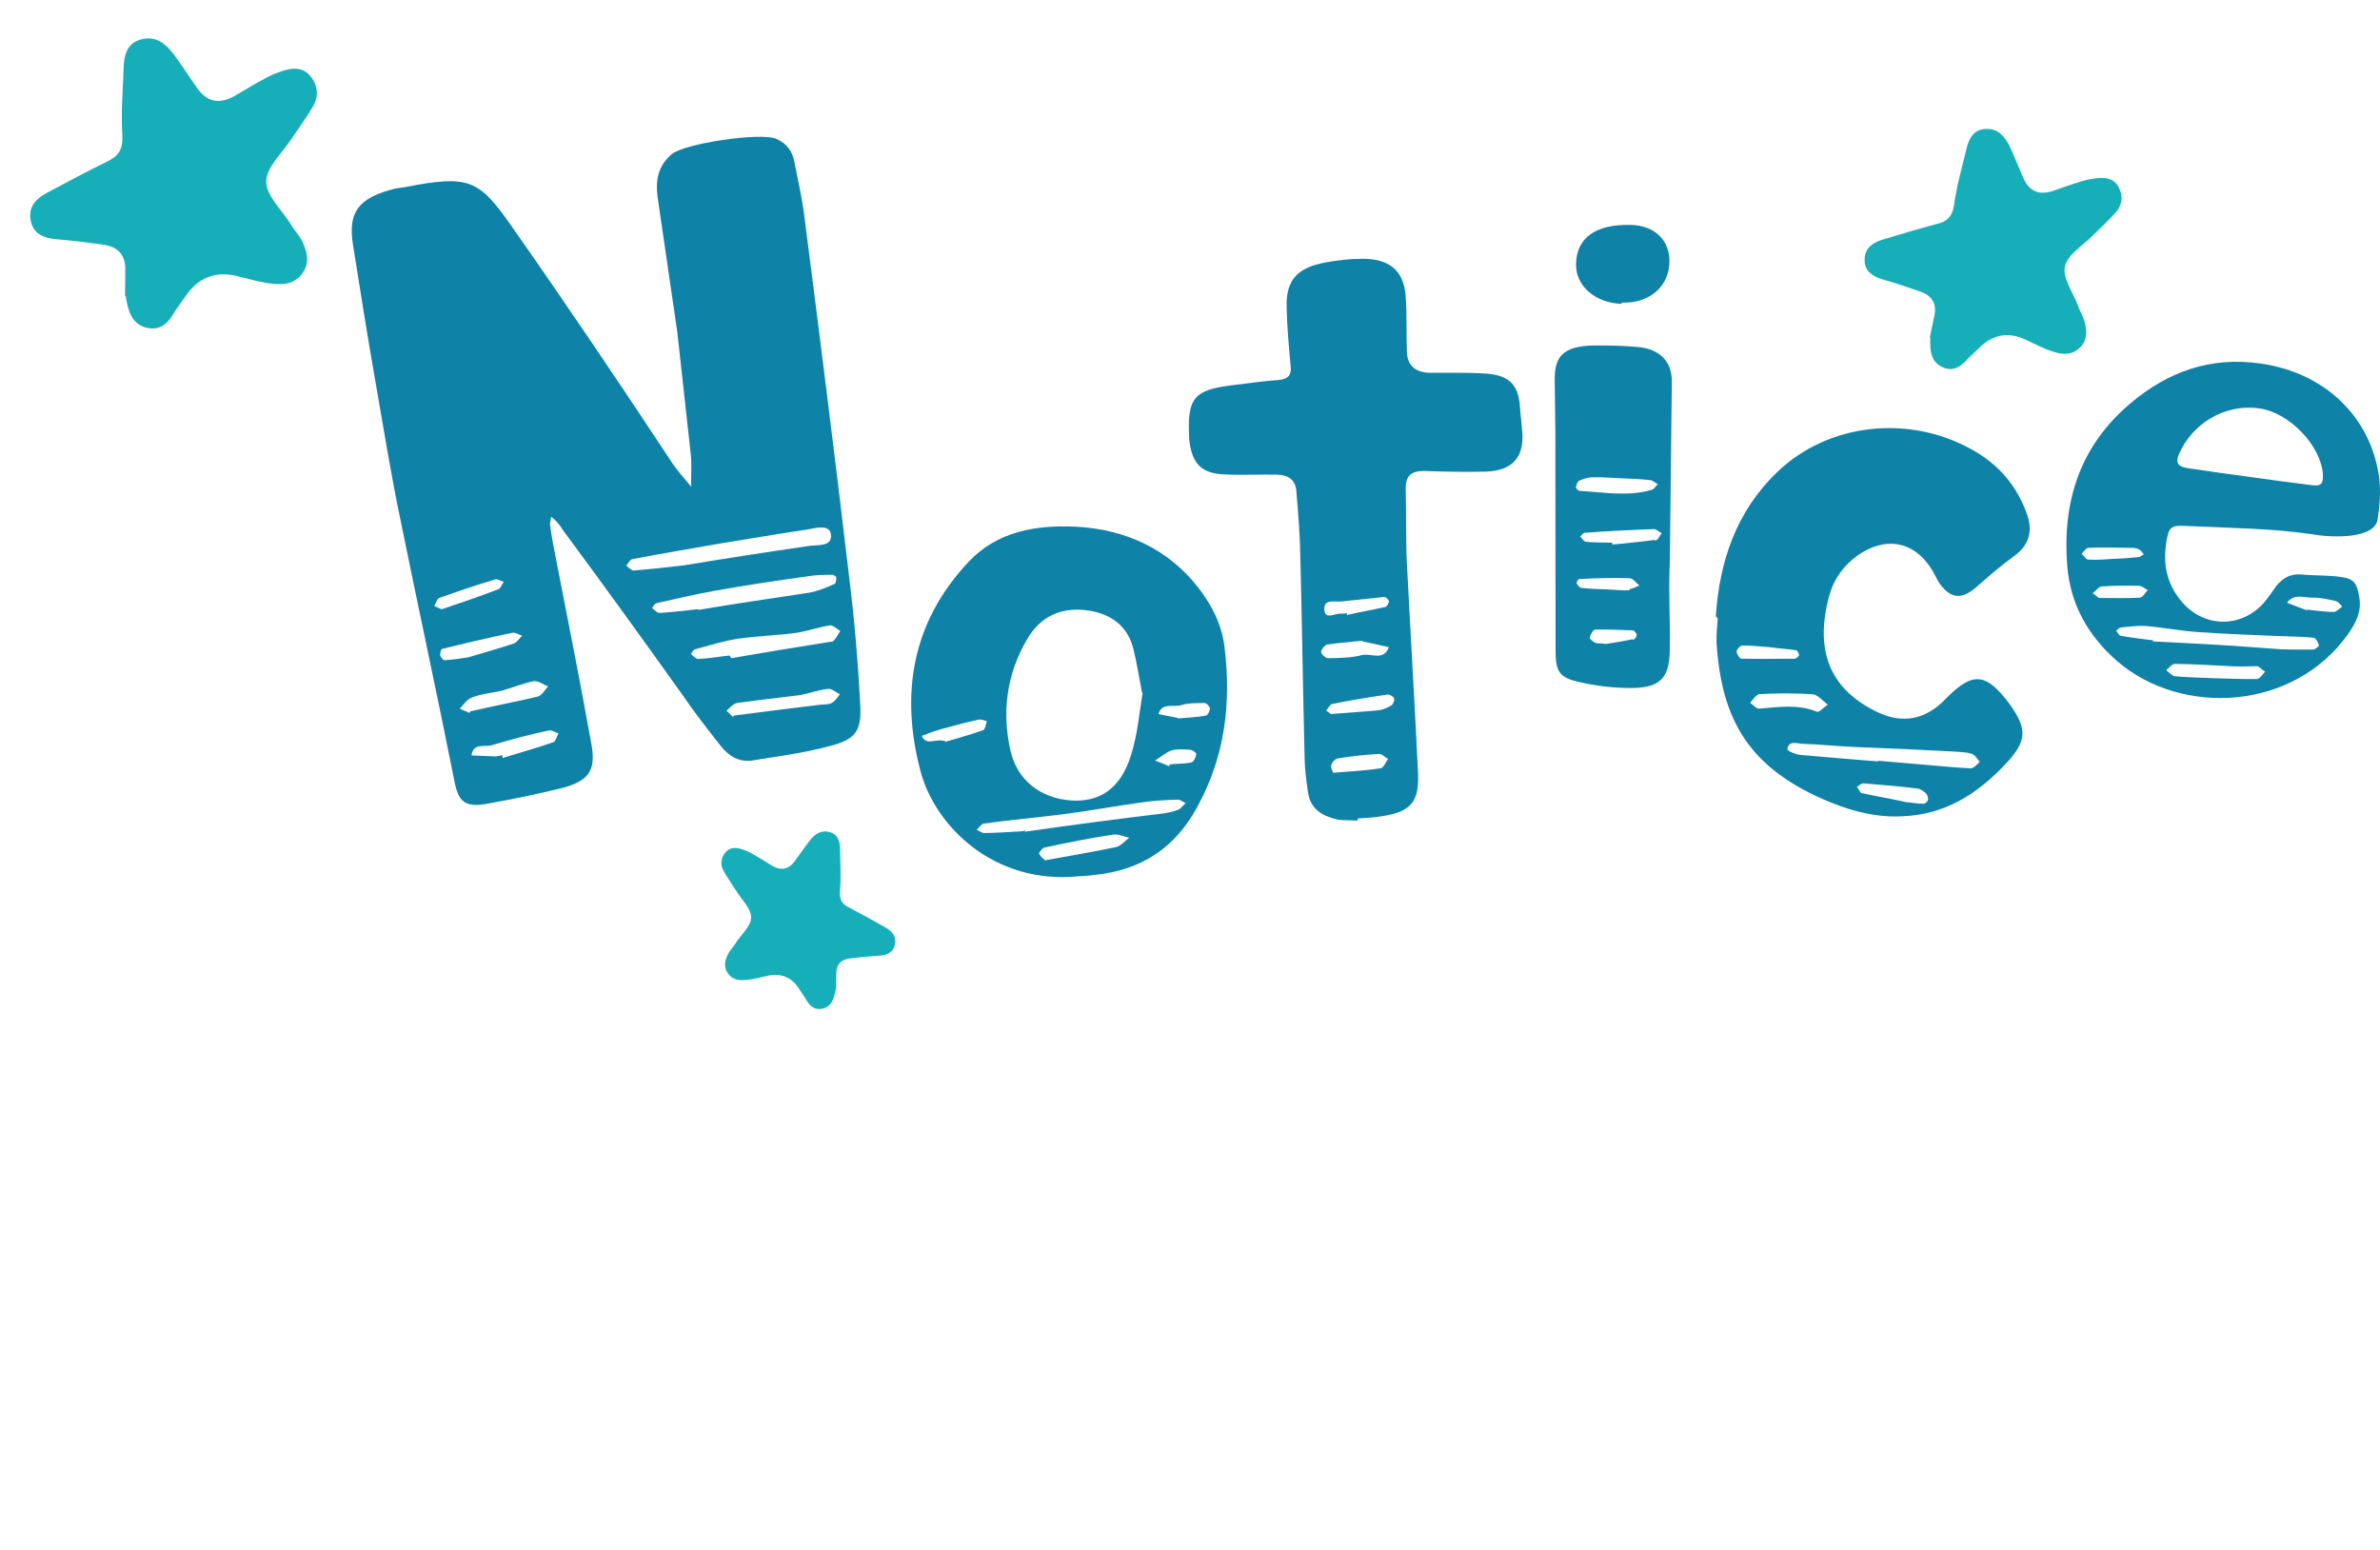
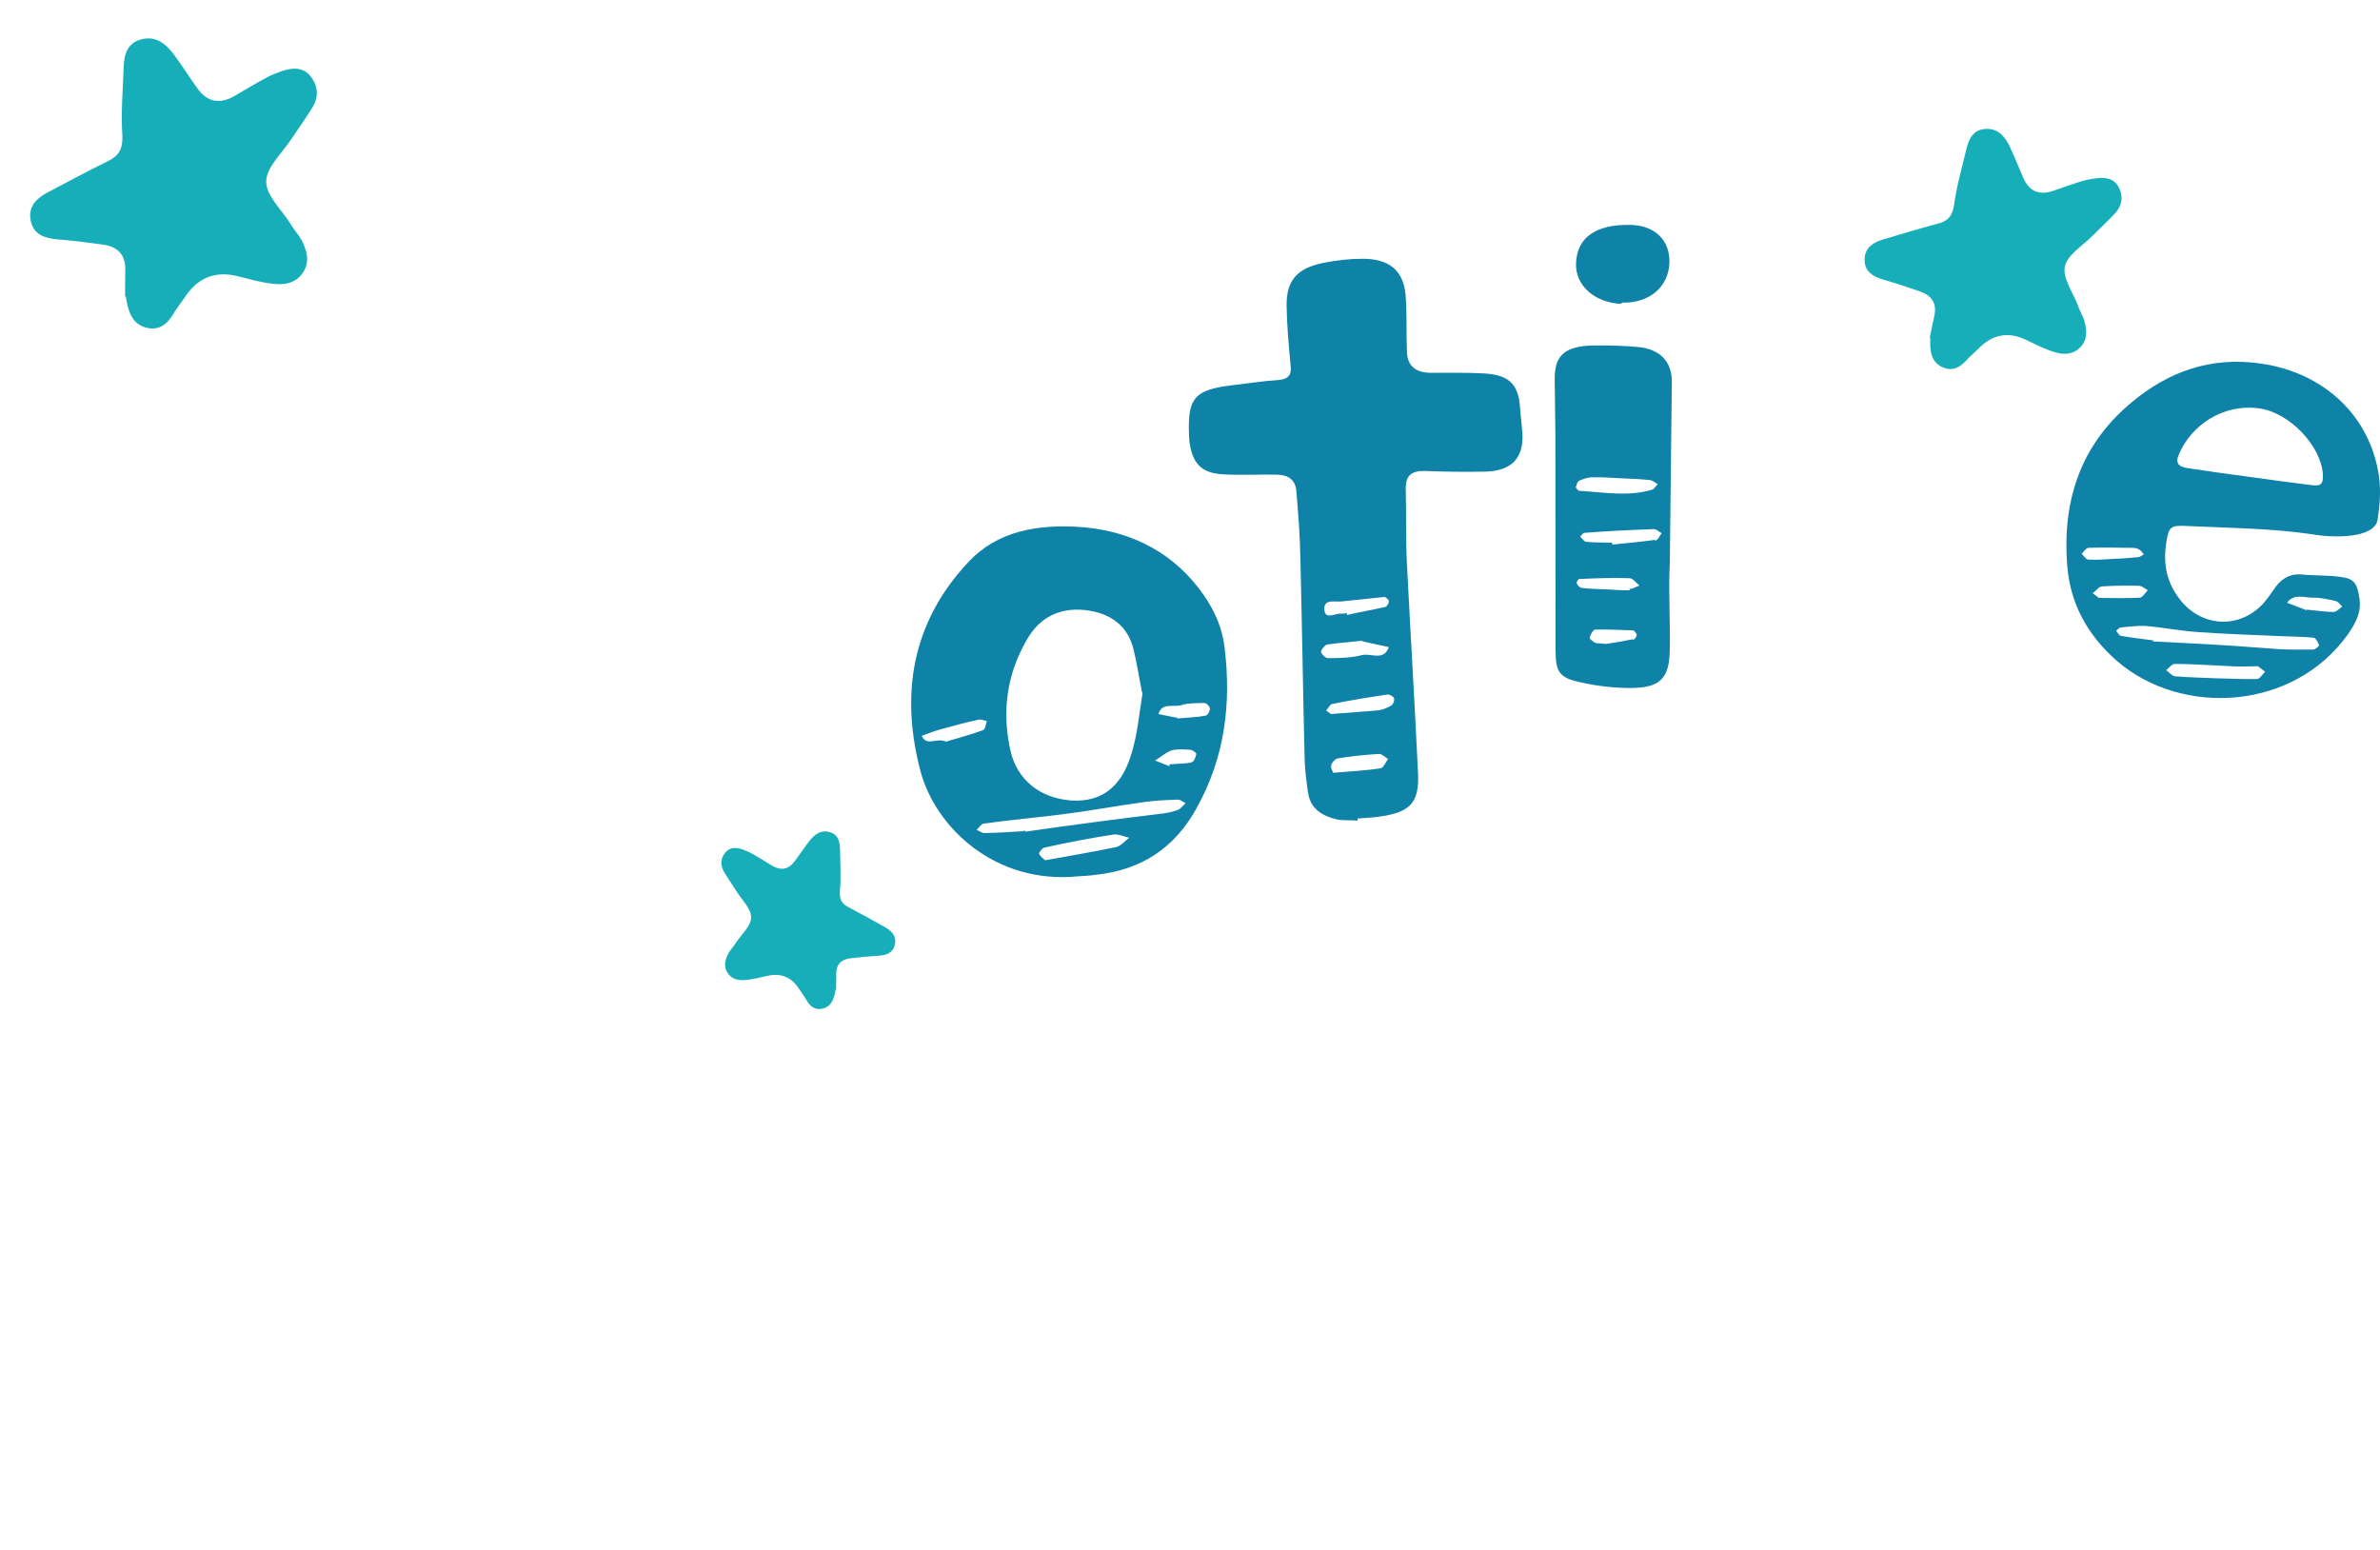
<svg xmlns="http://www.w3.org/2000/svg" id="b" data-name="Layer_2" width="469.362" height="305.563" viewBox="0 0 469.362 305.563">
  <g id="c" data-name="Layer_6">
    <g>
      <g>
-         <path d="M153.054,27.362c2.177.935,3.283,2.539,3.644,4.777.609,3.209,1.371,6.404,1.817,9.628,3.085,23.988,6.117,47.982,8.962,72.135,1.02,8.281,1.733,16.589,2.163,24.921.318,5.366-.856,7.017-6.282,8.368-4.845,1.301-9.893,1.942-14.923,2.757-2.732.43-4.776-.909-6.314-2.872-2.563-3.271-5.144-6.534-7.467-9.964-7.603-10.643-15.232-21.234-23.03-31.754-.542-.641-.954-1.442-1.498-2.083-.375-.52-.882-.881-1.409-1.381-.076.58-.302,1.181-.226,1.742.319,2.381.788,4.743,1.256,7.104,2.359,11.947,4.694,23.898,6.863,35.871.972,5.149-.36,7.31-5.592,8.74-5.108,1.274-10.245,2.301-15.397,3.223-4.023.61-5.245-.624-5.998-4.513-3.414-17.204-7.16-34.356-10.645-51.547-1.862-8.863-3.278-17.797-4.844-26.706-1.612-9.189-3.073-18.401-4.532-27.614-1.02-6.416,1.133-9.207,8.321-11.009.635-.095,1.269-.191,1.903-.285,12.6-2.426,14.524-1.649,21.081,7.724,10.697,15.252,21.081,30.631,31.296,46.112,1.135,1.862,2.702,3.535,4.114,5.228-.081-2.124.14-4.281-.092-6.388-.882-8.007-1.765-16.015-2.647-24.022-1.305-9.003-2.618-18.005-3.937-27.007-.343-3.09.151-5.849,2.803-8.126,2.5-2.148,17.596-4.37,20.61-3.057ZM92.301,129.631c-.021-.14-.042-.279-.063-.419.022.14.042.279.063.419,3.029-.883,6.062-1.756,9.08-2.757.571-.224,1.062-1.008,1.593-1.51-.63-.197-1.3-.673-1.892-.589-4.69.953-9.352,2.074-14.006,3.222,0,0-.334.767-.269,1.185.065.42.614,1.049.909,1.004,1.641-.11,3.259-.356,4.879-.599-.098.015-.196.029-.294.044ZM87.226,120.11c3.9-1.312,7.511-2.562,11.113-3.936.426-.204.624-.946,1.011-1.43-.636-.195-1.312-.669-1.739-.464-3.795,1.118-7.415,2.372-11.024,3.64-.425.208-.593,1.092-.973,1.58.488.211.976.421,1.465.633.049-.008.099-.015.148-.023ZM92.708,140.289c5.191-1.213,9.408-1.963,13.444-2.955.712-.242,1.307-1.323,1.962-1.984-.936-.299-1.953-1.157-2.832-1.034-2.18.448-4.299,1.322-6.453,1.922-1.883.417-3.807.559-5.645,1.264-1.003.293-1.732,1.405-2.502,2.238.963.425,1.921.851,1.922.851.034-.101.069-.201.103-.302ZM99.069,149.057c.021.14.041.28.062.419,3.393-1.07,6.812-1.985,10.053-3.146.416-.2.591-1.08.95-1.7-.62-.201-1.279-.68-1.861-.599-3.742.804-7.459,1.766-11.15,2.885-1.409.494-3.797-.575-4.14,2.051,1.491.059,2.982.121,4.472.185.455.076,1.015-.15,1.594-.235.007.047.014.093.021.14ZM159.393,107.676c1.784-.309,4.853.267,4.465-2.393-.325-1.958-3.129-1.139-4.766-.843-5.526.797-11.032,1.773-16.543,2.645-5.946,1.06-11.9,2.024-17.827,3.17-.448.054-.811.811-1.208,1.287.499.366,1.033,1.013,1.48.958,3.3-.258,6.581-.643,9.866-1.015,8.162-1.351,16.34-2.621,24.532-3.808ZM137.805,120.254c7.214-1.232,14.456-2.259,21.695-3.363,1.77-.307,3.5-1.033,5.087-1.742.285-.167.372-.884.334-1.307-.012-.141-.497-.523-.795-.496-1.65.006-3.303.015-4.928.309-6.081.853-12.153,1.751-18.202,2.835-3.835.701-7.649,1.561-11.457,2.439-.445.053-.676.65-.938.966.495.368,1.023,1.017,1.467.964,2.536-.158,5.054-.447,7.573-.728.055.041.11.083.164.124ZM144.226,129.788c6.424-1.115,12.858-2.179,19.303-3.191.295-.027.737-.067.872-.221.539-.616.919-1.36,1.311-1.962-.628-.37-1.442-1.148-2.034-1.094-2.204.342-4.365,1.112-6.566,1.465-3.823.509-7.835.631-11.656,1.177-2.788.437-5.526,1.305-8.277,2.043-.441.049-.673.645-.935.959.489.371,1.011,1.024,1.451.974,2.074-.092,4.116-.458,6.177-.68.118.177.236.353.354.53ZM144.703,141.108c6.393-.83,11.774-1.506,17.156-2.151.73-.069,1.618-.008,2.175-.343.704-.348,1.078-1.092,1.612-1.707-.769-.357-1.576-1.134-2.308-1.067-1.902.175-3.747.917-5.634,1.241-4.077.535-8.165.952-12.237,1.53-.875.093-1.513,1.016-2.197,1.517.659.638,1.318,1.279,1.318,1.278.038-.099.077-.198.115-.297Z" fill="#0f82a8" />
        <path d="M212.599,172.805c-16.432,1.619-28.094-9.711-31.047-20.651-3.999-15.094-1.871-29.36,9.518-41.421,5.695-6.023,13.379-7.239,21.109-6.871,9.872.509,18.274,4.466,24.154,12.04,2.738,3.543,4.669,7.37,5.179,11.857,1.339,11.097.016,21.622-5.503,31.549-4.318,7.893-10.917,12.25-19.908,13.194-1.247.187-2.499.251-3.752.316.084-.004.167-.009.251-.013ZM186.508,146.265c2.142-.659,4.799-1.347,7.318-2.267.504-.159.568-1.165.783-1.806-.522-.091-1.19-.422-1.697-.262-2.548.548-5.083,1.229-7.486,1.908-1.265.345-2.394.806-3.647,1.278.932,2.059,2.74.417,4.591,1.034.046.039.092.077.137.115ZM202.112,163.634c.008.125.016.25.023.374,9.043-1.302,18.107-2.5,27.193-3.592,1.008-.163,2.015-.325,3.016-.735.624-.272.982-.909,1.478-1.302-.516-.233-1.04-.715-1.547-.697-2.284.08-4.567.167-6.84.51-5.307.717-10.592,1.72-15.887,2.384-5.169.657-10.347,1.099-15.506,1.824-.506.035-.96.817-1.439,1.226.522.214,1.062.679,1.566.645,2.533-.046,5.183-.217,7.708-.372.079-.088.158-.177.237-.265ZM225.191,136.434c-.652-3.351-1.015-5.839-1.638-8.315-1.108-4.832-4.753-7.311-9.637-7.823-5.014-.505-8.856,1.465-11.349,5.744-4.042,6.876-4.976,14.207-3.348,21.742,1.284,6.057,5.963,9.643,12.087,10.07,5.612.33,9.672-2.35,11.704-8.818,1.359-4.186,1.692-8.703,2.32-12.357-.047-.082-.093-.163-.139-.245ZM206.009,169.664c4.864-.908,9.489-1.646,13.986-2.603,1.001-.171,1.838-1.209,2.693-1.872-1.019-.206-2.183-.78-3.186-.608-4.643.715-9.148,1.576-13.637,2.587-.371.146-1.074,1.065-.941,1.182.288.609.813.955,1.211,1.307-.042.003-.084.005-.125.007ZM230.625,150.737c1.91-.194,3.191-.112,4.331-.399.507-.141.861-1.028.97-1.657-.008-.25-.795-.851-1.307-.833-1.156-.087-2.439-.168-3.582.123-1.138.416-2.128,1.329-3.253,1.997,1.169.455,2.335.913,2.855,1.144-.005-.125-.009-.25-.014-.375ZM232.228,141.674c2.438-.209,3.983-.257,5.518-.553.387-.012.875-.901.86-1.401-.011-.375-.676-1.106-1.064-1.094-1.546.047-3.099-.029-4.503.394-1.527.551-3.895-.613-4.578,1.79,1.56.316,3.115.637,3.762.74.001.042.003.083.004.125Z" fill="#0f82a8" />
        <path d="M267.745,161.827c-1.43-.134-2.858.017-4.147-.255-2.865-.682-5.172-2.065-5.646-5.31-.316-2.257-.637-4.515-.667-6.775-.326-13.14-.505-26.283-.838-39.423-.061-4.38-.422-8.757-.787-13.133q-.198-3.247-3.83-3.331c-3.481-.08-6.956.136-10.441-.056-4.089-.176-5.956-1.81-6.683-5.606-.18-.843-.204-1.69-.232-2.537-.217-6.917,1.109-8.532,8.455-9.425,3.06-.357,6.121-.844,9.189-1.038,1.992-.174,2.594-1.031,2.416-2.724-.367-3.952-.738-7.904-.8-11.861-.081-5.085,2.065-7.53,7.527-8.575,2.341-.447,4.84-.746,7.344-.756,5.32-.018,8.132,2.257,8.582,7.062.3,3.675.134,7.49.276,11.307q.141,4.101,4.75,4.122c3.382.023,6.763-.082,10.141.11,5.071.219,7.033,1.964,7.396,6.493.114,1.84.382,3.683.493,5.523.201,4.671-2.124,7.158-7.119,7.359-4.088.077-8.17.033-12.255-.133-2.573-.014-3.635.974-3.642,3.376.134,5.089-.03,10.175.253,15.264.701,13.711,1.524,27.282,2.173,40.994.258,5.658-1.476,7.615-7.195,8.464-1.573.284-3.145.289-4.717.438,0,.141.001.283.002.424ZM268.6,126.349c-2.794.295-4.856.453-6.913.755-.44.145-1.166,1.001-1.161,1.426.006.424.895,1.262,1.335,1.258,2.202-.021,4.55-.038,6.751-.612,1.763-.431,4.26,1.261,5.288-1.565-1.911-.425-3.826-.844-5.152-1.121-.049-.047-.098-.094-.148-.141ZM265.619,120.853c0,.142.001.283.003.424,2.511-.581,5.024-1.014,7.54-1.58.296,0,.74-.707.74-1.131,0-.283-.593-.848-.89-.848-2.817.283-5.632.577-8.446.881-1.332.151-3.414-.536-3.394,1.443.023,2.261,1.932.97,3.115.962.296-.002.592-.004.887-.006.147-.048.295-.096.443-.145ZM262.404,140.807c3.78-.317,6.69-.471,9.6-.758.873-.143,1.747-.566,2.475-.99.291-.282.584-.989.439-1.413-.145-.283-.875-.707-1.167-.707-3.794.564-7.439,1.147-11.075,1.887-.435.145-.721.854-1.153,1.283.586.418,1.171.837,1.172.836-.097-.046-.195-.092-.292-.138ZM262.8,152.392c4.032-.318,6.769-.468,9.507-.896.576-.142,1.008-1.273,1.442-1.838-.576-.282-1.156-.99-1.734-.988-2.744.145-5.49.441-8.23.887-.577.146-1.29,1.001-1.285,1.566.007.706.589,1.408.443,1.126-.048.048-.095.095-.143.143Z" fill="#0f82a8" />
        <path d="M329.284,111.478c-.256,5.619.144,11.268.013,16.893-.125,5.503-2.023,7.281-7.718,7.299-3.237-.005-6.585-.375-9.8-1.103-4.244-.883-4.992-2.023-5.006-6.276.003-14.255-.01-28.511-.036-42.767-.042-3.502-.085-7.005-.129-10.507-.029-4.123.995-6.864,7.968-6.895,2.87-.032,5.738.07,8.463.302,4.36.422,6.71,2.908,6.665,6.909-.121,11.881-.253,23.763-.398,35.643-.008.166-.015.333-.023.5ZM319.795,59.923c-5.214-.189-9.107-3.548-8.985-7.922.145-5.12,3.84-7.777,10.664-7.652,4.876.056,7.952,3.073,7.751,7.568-.211,4.746-4.068,7.951-9.421,7.756-.003.083-.006.167-.009.25ZM310.738,95.892c-.011.375.507.89.774.899,4.802.272,9.568,1.197,14.305-.23.405-.108.699-.721,1.116-1.078-.523-.272-1.037-.795-1.572-.817-1.866-.203-3.738-.277-5.609-.347-1.871-.07-3.739-.261-5.615-.196-.936-.031-1.884.315-2.697.665-.271.117-.558.733-.568,1.108-.044-.001-.089-.003-.133-.004ZM321.308,116.145c.657.026,1.334-.448,2.001-.671-.636-.526-1.26-1.427-1.917-1.453-3.29-.129-6.588.006-9.885.153-.263-.008-.677.605-.553.858.12.379.63.895,1.024.907,1.704.179,3.41.236,5.118.297,1.445.051,2.885.231,4.334.162-.041-.085-.081-.17-.121-.255ZM326.455,106.598c.534-.102.837-.965,1.257-1.447-.519-.273-1.028-.795-1.558-.818-4.657.177-9.179.385-13.702.742-.265-.008-.546.483-.818.725.385.387.764,1.024,1.16,1.037,1.716.18,3.44.113,5.161.176-.004.125-.01.25-.014.375,2.792-.275,5.585-.539,8.387-.919.042.043.085.087.127.131ZM322.089,126.183c.266-.115.677-.598.692-.973.01-.25-.487-.895-.747-.906-2.478-.099-4.959-.191-7.441-.15-.392-.014-.946.968-1.097,1.589-.008.249.626.772,1.139,1.039.386.138.911.031,2.078.197,1.31-.204,3.278-.506,5.252-.927.042.043.084.087.125.13Z" fill="#0f82a8" />
-         <path d="M338.379,121.533c.713-10.763,3.964-20.633,12.136-28.469,9.937-9.563,25.757-11.4,38.243-4.481,5.507,2.99,9.148,7.409,11.081,13.095,1.067,3.247.225,5.903-2.621,7.966-2.696,1.949-5.118,4.064-7.529,6.186-2.708,2.354-4.894,2.283-6.988-.515-.74-.98-1.184-2.194-1.917-3.302-3.533-5.401-9.048-6.25-14.447-2.484-2.778,2.007-4.619,4.613-5.523,7.676-2.947,10.618-.333,18.455,9.258,23.131,5.055,2.495,9.694,1.6,13.592-2.48,5.384-5.507,7.991-5.255,12.644.968,3.562,4.944,3.421,7.284-.662,11.694-5.588,5.962-11.966,10.159-20.611,10.453-4.928.227-9.467-.918-13.848-2.678-16.479-6.67-21.719-16.498-22.673-31.674-.052-1.565.166-3.116.251-4.674-.129-.137-.258-.274-.387-.411ZM348.943,127.223c-.008.13-.017.259-.024.389-1.759-.11-3.513-.345-5.28-.318-.406-.023-1.127.716-1.15,1.106-.029.519.594,1.467.864,1.482,3.52.074,7.048.033,10.579.008.27.018.846-.465.863-.724.017-.259-.344-.935-.615-.953-1.75-.247-3.509-.361-5.261-.601.008-.13.016-.259.024-.389ZM357.513,136.911c-3.492-.244-7.004-.214-10.52-.039-.68.088-1.28,1.094-1.855,1.711.648.429,1.271,1.248,1.814,1.152,3.783-.289,7.602-.949,11.396.624.392.159,1.128-.702,2.122-1.412-1.15-.865-2.018-1.969-2.958-2.036ZM370.228,149.999c3.19.26,6.379.533,9.566.819,2.922.262,5.843.535,8.777.689.664.064,1.284-.79,1.866-1.254-.48-.57-.937-1.399-1.589-1.593-1.04-.362-2.25-.347-3.315-.448-6.548-.356-13.094-.658-19.642-.906-3.473-.139-7.059-.533-10.534-.641-1.067-.074-2.63-.7-2.884,1.108-.016.26,1.669,1.023,2.6,1.088,5.177.486,10.362.876,15.544,1.3-.129-.054-.259-.108-.388-.162ZM376.205,158.201c1.056.092,2.101.315,3.167.28.263.024.84-.447.874-.835.036-.389-.183-.93-.423-1.213-.495-.436-1.121-.883-1.65-.93-3.561-.447-7.134-.747-10.709-1.031-.398-.031-.835.455-1.253.684.366.42.568,1.219.966,1.25,2.878.619,5.892,1.132,8.763,1.772.088.008.176.015.264.023Z" fill="#0f82a8" />
        <path d="M456.104,105.374c-8.186-1.215-16.528-1.257-24.798-1.65-3.303-.199-3.592.211-4.091,3.252-.594,3.807-.097,7.413,2.303,10.714,4.174,5.962,11.896,6.567,16.766,1.375.979-1.083,1.745-2.307,2.628-3.514,1.294-1.592,2.846-2.479,5.069-2.263,2.57.268,5.093.092,7.647.485,2.687.303,3.232,1.393,3.649,4.019.497,2.863-.674,5.015-2.198,7.227-10.68,15.089-32.706,16.375-45.528,5.377-5.884-5.133-9.28-11.364-9.873-18.845-.982-12.492,2.401-23.661,12.708-32.215,7.094-5.924,15.448-9.117,25.524-7.635,12.491,1.812,21.509,10.35,23.249,22.204.397,2.846.168,5.817-.28,8.642-.708,3.669-8.7,3.533-12.657,2.843-.039-.006-.078-.012-.117-.017ZM420.459,108.033c-2.953-.021-5.774-.127-8.62-.005-.478.057-.914.783-1.312,1.181.428.38.821,1.088,1.286,1.14,1.757.088,3.539-.04,5.322-.163,1.538-.042,3.089-.189,4.641-.334.363-.067.634-.366,1.01-.542-.309-.37-.606-.849-1.058-1.015-.44-.274-1.037-.236-1.502-.291.078.009.155.019.233.028ZM414.004,117.907c3.043.019,5.497.09,7.977-.051.591-.039,1.059-.979,1.589-1.468-.552-.29-1.077-.797-1.657-.868-2.459-.077-4.93-.038-7.413.118-.591.042-1.155.863-1.796,1.344.541.394,1.081.788,1.185.911.039.004.077.009.115.013ZM424.583,126.158c-.014.109-.027.218-.041.327,4.287.203,8.578.428,12.869.678,4.177.233,8.339.597,12.516.874,2.097.084,4.211.064,6.326.05.361-.056,1.166-.713,1.067-.839-.148-.579-.605-1.428-1.066-1.497-2.201-.221-4.435-.218-6.65-.318-5.368-.225-10.733-.414-16.066-.786-3.478-.238-6.902-.896-10.368-1.214-1.625-.089-3.289.151-4.938.287-.359.068-.64.478-.896.669.305.369.586.956.93.997,2.171.37,4.352.637,6.533.91-.072-.046-.144-.092-.216-.138ZM455.742,95.647c2.003.294,2.436-.195,2.359-2.098-.358-5.617-6.572-12.201-12.545-13.014-7.282-.998-13.429,3.444-15.787,8.912-.823,1.782-.327,2.618,1.915,2.903,4,.62,8.011,1.149,12.021,1.699,4.01.549,8.016,1.119,12.038,1.598ZM445.353,131.377c-2.22.017-3.982.104-5.712-.024-3.591-.162-7.168-.418-10.77-.438-.586.035-1.155.85-1.668,1.228.53.4,1.131,1.143,1.701,1.216,2.64.23,5.308.251,7.964.39,2.784.045,5.554.209,8.242.148.587-.028,1.069-.958,1.605-1.437-.525-.409-1.05-.818-1.263-.959-.033-.042-.066-.083-.099-.125ZM454.964,120.218c2.21.219,3.712.448,5.246.461.594-.02,1.176-.71,1.703-1.073-.411-.398-.79-1.013-1.369-1.102-1.371-.322-2.86-.659-4.281-.65-1.783.066-3.888-.911-5.231,1.006,1.455.545,2.908,1.095,3.8,1.45.044-.031.088-.061.131-.091Z" fill="#0f82a8" />
      </g>
      <path d="M380.564,66.599c.24-1.201.6-2.881.96-4.562q.6-3.362-2.881-4.562c-2.401-.84-4.922-1.681-7.444-2.401-1.921-.601-3.481-1.561-3.481-3.842s1.561-3.362,3.481-3.962c3.602-1.081,7.204-2.161,10.805-3.122,2.041-.48,3.001-1.44,3.362-3.722.48-3.722,1.561-7.323,2.401-10.925.48-2.041,1.321-3.961,3.842-4.082,2.401-.12,3.722,1.44,4.682,3.361.96,2.041,1.801,4.202,2.761,6.363q1.681,3.842,5.763,2.521c2.041-.72,4.082-1.44,6.123-2.041.84-.24,1.681-.36,2.521-.48,1.921-.24,3.602.12,4.442,1.921.84,1.681.6,3.481-.72,4.922-1.441,1.561-3.001,3.001-4.562,4.562-1.921,1.921-4.922,3.722-5.402,6.002-.48,2.281,1.561,5.042,2.521,7.564.36,1.081.96,2.041,1.321,3.121.48,1.801.72,3.722-.84,5.283-1.561,1.561-3.482,1.44-5.283.84-1.921-.6-3.722-1.561-5.522-2.401q-5.163-2.401-9.244,1.801c-.601.6-1.321,1.2-1.921,1.801-1.441,1.681-3.001,2.881-5.283,1.801-2.161-1.081-2.401-3.122-2.281-5.763h-.12Z" fill="#16afb9" />
      <path d="M164.798,195.147c-.337,1.9-.833,3.316-2.544,3.741-1.797.405-2.718-.699-3.477-2.126-.331-.522-.749-1.065-1.08-1.589q-2.237-3.645-6.298-2.758c-1.416.312-2.853.708-4.316.83-1.379.14-2.766-.081-3.629-1.441-.862-1.361-.385-2.691.245-3.897.428-.712,1.009-1.3,1.438-2.012,1.086-1.643,2.979-3.284,3.001-4.985.022-1.701-1.828-3.463-2.89-5.138-.862-1.36-1.745-2.635-2.522-3.977-.71-1.237-.594-2.558.272-3.621.886-1.148,2.141-1.137,3.471-.659.58.219,1.159.439,1.719.745,1.358.752,2.698,1.591,4.036,2.43q2.697,1.592,4.507-.876c1.028-1.386,1.972-2.791,2.982-4.092.99-1.215,2.18-2.116,3.872-1.647,1.776.487,2.067,1.99,2.085,3.52.024,2.7.219,5.438-.033,8.165-.107,1.683.423,2.52,1.801,3.188,2.412,1.259,4.805,2.603,7.198,3.947,1.272.733,2.211,1.752,1.848,3.377s-1.628,2.06-3.092,2.181c-1.911.111-3.841.308-5.685.523q-2.671.3-2.779,2.79c-.013,1.255-.024,2.509-.045,3.402l-.084-.019Z" fill="#16afb9" />
      <path d="M24.66,58.437c0-1.458.026-3.507.053-5.553q-.087-4.067-4.436-4.654c-3.001-.419-6.144-.81-9.258-1.06-2.384-.251-4.433-1.007-4.967-3.672-.535-2.663,1.035-4.293,3.138-5.443,3.954-2.107,7.908-4.213,11.891-6.179,2.271-1.039,3.168-2.386,3.054-5.136-.311-4.459.106-8.919.244-13.325.083-2.496.614-4.938,3.531-5.668,2.776-.704,4.685.809,6.257,2.829,1.601,2.159,3.088,4.485,4.718,6.785q2.863,4.093,7.322,1.595c2.215-1.32,4.43-2.641,6.673-3.82.926-.477,1.879-.815,2.833-1.151,2.188-.73,4.235-.705,5.64,1.202,1.375,1.767,1.517,3.927.312,5.919-1.316,2.16-2.802,4.209-4.259,6.398-1.793,2.695-4.877,5.501-4.904,8.279-.026,2.777,3.005,5.523,4.718,8.243.674,1.178,1.6,2.16,2.274,3.337.983,1.991,1.714,4.179.257,6.368-1.457,2.189-3.729,2.5-5.973,2.22-2.384-.251-4.713-.951-7.015-1.51q-6.593-1.596-10.376,4.271c-.56.842-1.261,1.713-1.822,2.554-1.289,2.3-2.83,4.069-5.748,3.342-2.778-.755-3.537-3.083-4.016-6.197l-.141.028Z" fill="#16afb9" />
    </g>
  </g>
</svg>